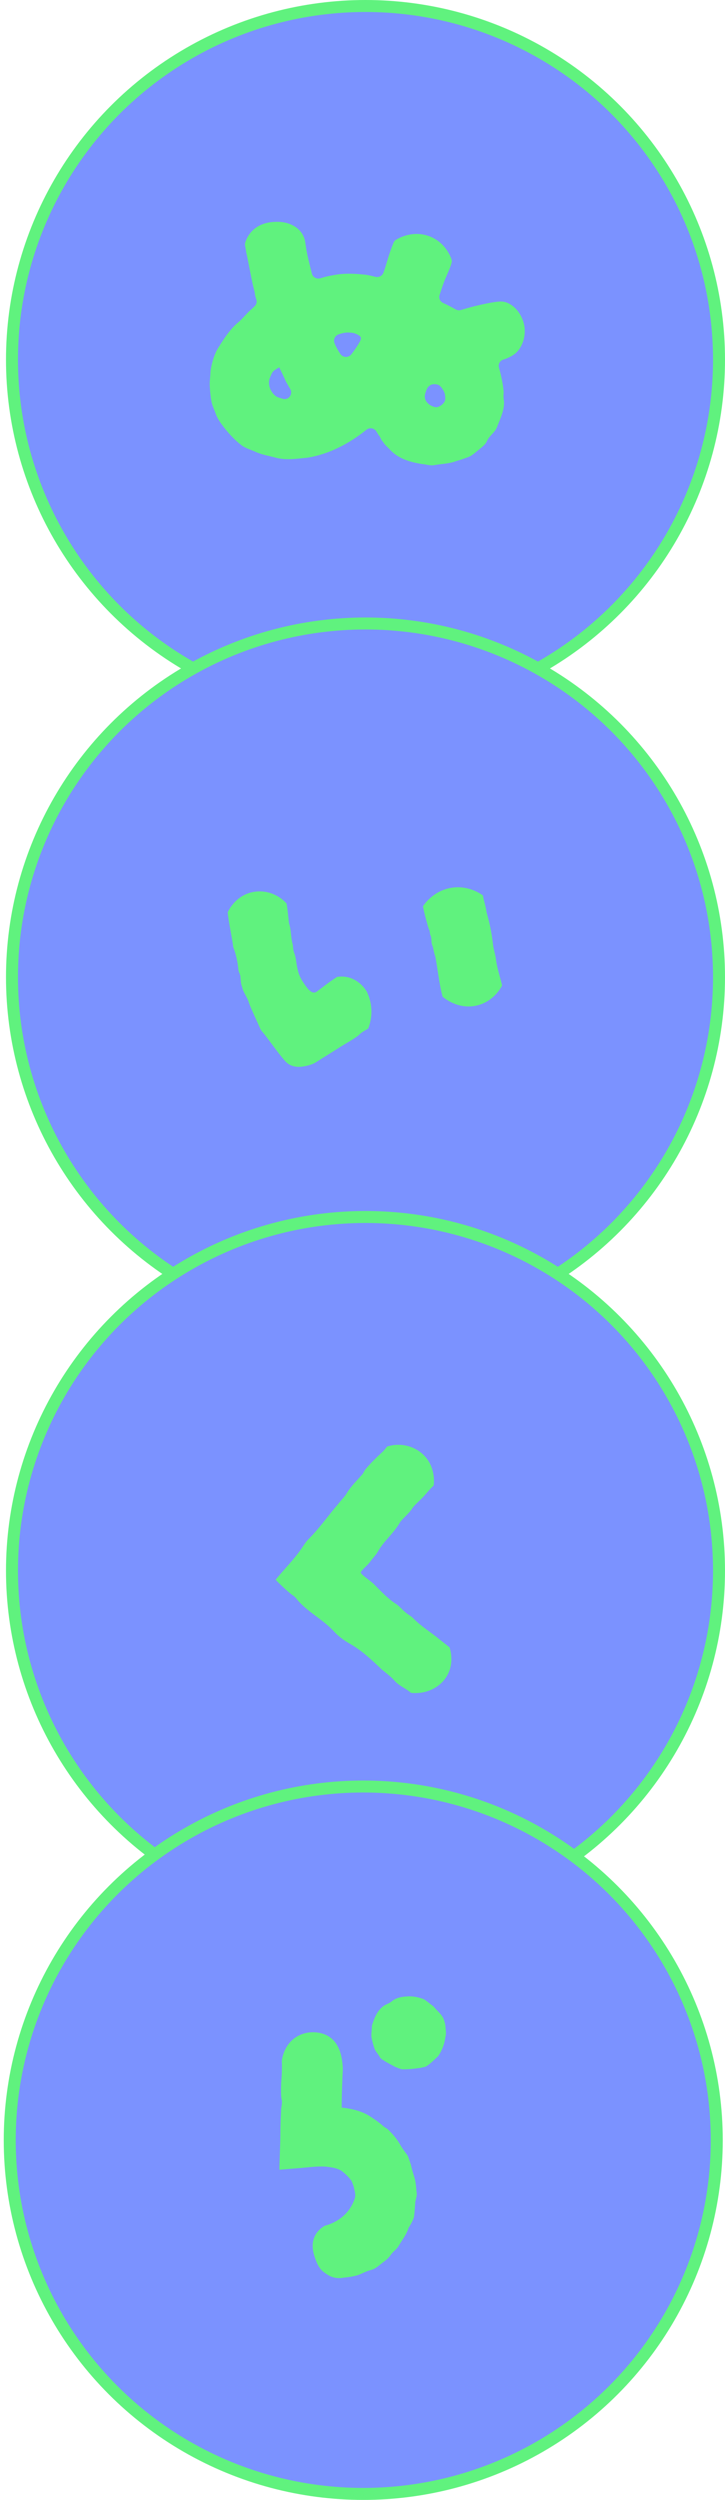
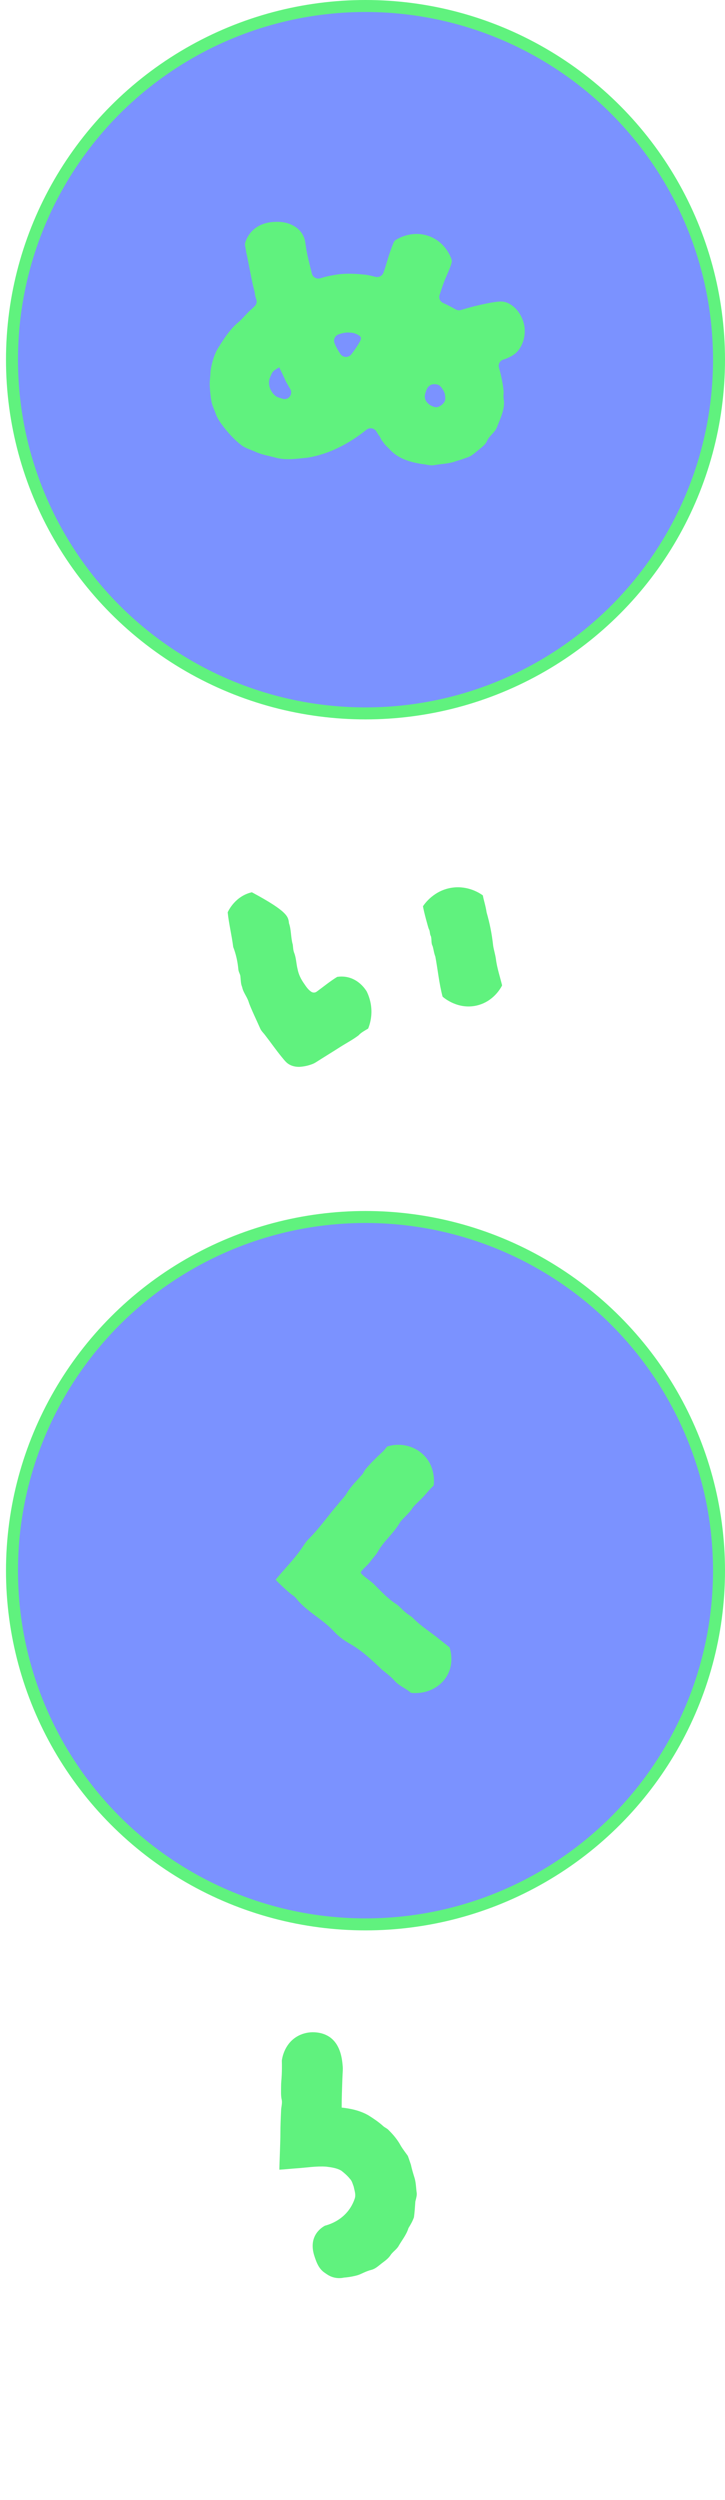
<svg xmlns="http://www.w3.org/2000/svg" fill="none" viewBox="0 0 121 417" height="417" width="121">
  <circle stroke-width="2" stroke="#60F27E" fill="#7B92FF" r="59" cy="60" cx="61" />
  <path fill="#60F27E" d="M84.12 66.993C84.177 68.466 83.49 69.827 82.97 71.188C82.626 72.153 81.647 72.661 81.247 73.627C80.961 74.248 80.325 74.649 79.81 75.101C79.238 75.552 78.717 76.066 78.03 76.292C77.401 76.518 76.765 76.744 76.136 76.913C74.985 77.365 73.663 77.365 72.461 77.591C71.832 77.704 71.196 77.478 70.567 77.421C68.615 77.139 66.6 76.569 65.221 75.151C64.763 74.643 64.242 74.242 63.899 73.678C63.556 73.339 63.498 72.887 63.212 72.599C63.08 72.413 62.955 72.215 62.846 72.018C62.508 71.413 61.707 71.25 61.163 71.684C58.307 73.966 55.022 75.722 51.416 76.332C51.387 76.332 51.359 76.343 51.33 76.343C49.624 76.512 47.862 76.789 46.208 76.394C45 76.055 43.792 75.885 42.648 75.372C41.903 75.033 41.096 74.807 40.41 74.35C39.259 73.497 38.286 72.424 37.422 71.346C36.85 70.612 36.272 69.816 35.985 68.963C35.756 68.285 35.413 67.659 35.298 66.981C35.127 66.129 35.069 65.282 35.012 64.429C34.955 63.656 35.115 62.837 35.127 62.063C35.127 62.018 35.127 61.973 35.138 61.928C35.316 60.646 35.659 59.421 36.277 58.252C37.313 56.609 38.343 54.909 39.895 53.661C40.581 53.04 41.159 52.301 41.846 51.68C42.075 51.516 42.27 51.284 42.487 51.087C42.808 50.799 42.916 50.341 42.773 49.935C42.665 49.613 42.562 49.291 42.533 48.958C42.476 48.45 42.247 47.823 42.132 47.202C41.789 45.576 41.337 43.114 41.102 42.132C41.102 42.109 41.096 42.092 41.091 42.075C41.045 41.703 40.959 41.302 40.896 40.918C40.867 40.754 40.89 40.59 40.942 40.426C41.102 39.93 41.411 39.23 42.029 38.58C43.455 37.073 45.418 37.022 46.019 37.005C46.574 36.988 47.885 36.971 49.212 37.79L49.224 37.801C50.157 38.383 50.798 39.337 50.947 40.415C51.067 41.285 51.21 42.188 51.439 43.125C51.633 43.944 51.834 44.785 52.051 45.638C52.212 46.259 52.875 46.609 53.493 46.412C54.186 46.191 54.896 46.016 55.634 45.903C57.3 45.565 58.965 45.621 60.631 45.791C61.26 45.824 62.033 46.028 62.674 46.18C63.201 46.304 63.756 46.045 63.962 45.553C64.219 44.927 64.391 44.266 64.591 43.639C64.9 42.561 65.261 41.533 65.667 40.505C65.759 40.28 65.919 40.088 66.137 39.964C66.95 39.489 69.079 38.495 71.546 39.371C74.029 40.246 75.031 42.363 75.34 43.199C75.415 43.402 75.426 43.628 75.369 43.837C75.123 44.735 74.716 45.553 74.356 46.417C73.972 47.304 73.68 48.252 73.366 49.195C73.188 49.726 73.446 50.308 73.961 50.539C74.682 50.867 75.38 51.234 76.061 51.617C76.33 51.77 76.657 51.798 76.948 51.708C78.626 51.188 80.102 50.844 81.304 50.607C83.336 50.206 83.851 50.257 84.309 50.387C86.02 50.883 87.205 52.651 87.503 54.322C87.835 56.202 87.073 58.145 85.906 59.042C85.23 59.562 84.326 59.878 84.326 59.878C84.217 59.918 84.114 59.946 84.011 59.98C83.439 60.144 83.107 60.748 83.273 61.318C83.651 62.622 83.92 63.955 84.057 65.287C84.063 65.361 84.063 65.44 84.057 65.519C84.011 66.038 84.017 66.513 84.126 66.987L84.12 66.993ZM47.226 66.535C48.222 66.784 48.972 65.666 48.4 64.819C48.348 64.745 48.308 64.672 48.268 64.61C48.039 64.158 47.696 63.701 47.524 63.193C47.238 62.571 46.894 61.888 46.602 61.267C46.316 61.437 46.03 61.606 45.801 61.775C45.401 62.058 45.286 62.453 45.114 62.854C44.559 63.949 45.08 65.417 46.105 66.129C46.173 66.174 46.242 66.213 46.322 66.242C46.58 66.343 46.889 66.445 47.232 66.529L47.226 66.535ZM60.104 56.106C59.646 55.711 59.011 55.485 58.381 55.485C57.752 55.417 57.128 55.559 56.521 55.768C55.915 55.977 55.605 56.62 55.817 57.207C55.88 57.377 55.943 57.541 56.023 57.693C56.258 58.162 56.51 58.613 56.802 59.042C57.225 59.669 58.158 59.709 58.627 59.11C59.177 58.41 59.686 57.682 60.104 56.897C60.219 56.671 60.333 56.332 60.104 56.101V56.106ZM73.949 65.061C73.72 64.666 73.434 64.265 73.028 64.152C72.57 64.039 71.992 64.039 71.648 64.378C71.248 64.66 71.133 65.174 70.962 65.683C70.79 66.247 70.962 66.874 71.42 67.269C71.694 67.585 72.078 67.755 72.45 67.868C72.662 67.93 72.885 67.952 73.097 67.885C73.514 67.743 73.989 67.388 74.218 66.936C74.276 66.823 74.299 66.693 74.31 66.569C74.339 66.055 74.258 65.513 73.949 65.061Z" />
-   <circle stroke-width="2" stroke="#60F27E" fill="#7B92FF" r="59" cy="163" cx="61" />
-   <path fill="#60F27E" d="M61.449 171.571C60.877 171.91 60.242 172.249 59.841 172.706C58.862 173.446 57.775 174.011 56.796 174.632C55.989 175.146 55.451 175.49 54.896 175.829C52.772 177.144 52.641 177.291 52.171 177.478C51.611 177.698 50.901 177.895 50.019 177.957C49.624 177.969 49.018 177.935 48.405 177.63C47.85 177.353 47.57 176.986 47.026 176.326C46.047 175.134 45.189 173.886 44.267 172.701C43.981 172.306 43.58 171.967 43.403 171.509C43.117 170.832 41.737 167.941 41.508 167.145C41.222 166.236 40.587 165.558 40.415 164.649C40.186 164.141 40.186 163.514 40.129 162.95C40.129 162.554 39.843 162.216 39.786 161.758C39.671 160.454 39.385 159.15 38.922 157.964C38.693 156.095 38.177 153.994 38 152.182C38.126 151.9 39.265 149.472 42.035 148.834C44.13 148.348 46.356 149.077 47.827 150.708C48.056 152.069 48.113 152.916 48.228 153.994C48.629 155.129 48.514 156.377 48.863 157.563C48.92 158.015 48.92 158.472 49.092 158.924C49.436 159.776 49.436 160.736 49.664 161.645C49.836 162.554 50.237 163.345 50.758 164.084C51.101 164.593 51.444 165.106 51.965 165.445C52.252 165.615 52.595 165.615 52.887 165.389C53.98 164.593 55.068 163.689 56.275 162.95C56.722 162.882 57.323 162.854 57.998 163C59.921 163.424 60.94 164.96 61.192 165.361C61.489 165.959 61.941 167.06 61.987 168.511C62.033 169.883 61.69 170.956 61.449 171.566V171.571ZM82.764 159.951C82.935 161.425 83.508 163.125 83.799 164.372C83.645 164.689 82.409 167.077 79.547 167.732C76.399 168.449 74.07 166.428 73.864 166.247C73.291 164.096 73.062 161.713 72.656 159.562C72.427 158.997 72.37 158.37 72.198 157.806C71.912 157.298 72.084 156.671 71.912 156.163C71.683 155.767 71.797 155.31 71.568 154.971C71.454 154.689 70.761 152.193 70.59 151.171C70.819 150.821 72.438 148.455 75.558 148.055C78.231 147.716 80.165 149.054 80.583 149.353C80.755 150.262 81.041 151.053 81.213 152.188C81.728 154 82.077 155.643 82.306 157.744C82.42 158.478 82.649 159.161 82.764 159.951Z" />
+   <path fill="#60F27E" d="M61.449 171.571C60.877 171.91 60.242 172.249 59.841 172.706C58.862 173.446 57.775 174.011 56.796 174.632C55.989 175.146 55.451 175.49 54.896 175.829C52.772 177.144 52.641 177.291 52.171 177.478C51.611 177.698 50.901 177.895 50.019 177.957C49.624 177.969 49.018 177.935 48.405 177.63C47.85 177.353 47.57 176.986 47.026 176.326C46.047 175.134 45.189 173.886 44.267 172.701C43.981 172.306 43.58 171.967 43.403 171.509C43.117 170.832 41.737 167.941 41.508 167.145C41.222 166.236 40.587 165.558 40.415 164.649C40.186 164.141 40.186 163.514 40.129 162.95C40.129 162.554 39.843 162.216 39.786 161.758C39.671 160.454 39.385 159.15 38.922 157.964C38.693 156.095 38.177 153.994 38 152.182C38.126 151.9 39.265 149.472 42.035 148.834C48.056 152.069 48.113 152.916 48.228 153.994C48.629 155.129 48.514 156.377 48.863 157.563C48.92 158.015 48.92 158.472 49.092 158.924C49.436 159.776 49.436 160.736 49.664 161.645C49.836 162.554 50.237 163.345 50.758 164.084C51.101 164.593 51.444 165.106 51.965 165.445C52.252 165.615 52.595 165.615 52.887 165.389C53.98 164.593 55.068 163.689 56.275 162.95C56.722 162.882 57.323 162.854 57.998 163C59.921 163.424 60.94 164.96 61.192 165.361C61.489 165.959 61.941 167.06 61.987 168.511C62.033 169.883 61.69 170.956 61.449 171.566V171.571ZM82.764 159.951C82.935 161.425 83.508 163.125 83.799 164.372C83.645 164.689 82.409 167.077 79.547 167.732C76.399 168.449 74.07 166.428 73.864 166.247C73.291 164.096 73.062 161.713 72.656 159.562C72.427 158.997 72.37 158.37 72.198 157.806C71.912 157.298 72.084 156.671 71.912 156.163C71.683 155.767 71.797 155.31 71.568 154.971C71.454 154.689 70.761 152.193 70.59 151.171C70.819 150.821 72.438 148.455 75.558 148.055C78.231 147.716 80.165 149.054 80.583 149.353C80.755 150.262 81.041 151.053 81.213 152.188C81.728 154 82.077 155.643 82.306 157.744C82.42 158.478 82.649 159.161 82.764 159.951Z" />
  <circle stroke-width="2" stroke="#60F27E" fill="#7B92FF" r="59" cy="262" cx="61" />
  <path fill="#60F27E" d="M73.301 273.421C73.874 273.872 74.452 274.33 75.024 274.781C75.15 275.154 75.865 277.418 74.578 279.581C73.41 281.546 71.052 282.647 68.585 282.376C67.784 281.642 66.633 281.241 65.883 280.394C65.254 279.66 64.447 279.09 63.703 278.468C62.037 276.882 60.315 275.239 58.243 274.104C57.378 273.596 56.52 272.969 55.827 272.235C54.105 270.31 51.746 269.118 49.966 267.249C49.623 266.91 49.337 266.397 48.873 266.114C48.244 265.719 46.464 264.02 46 263.506C47.379 261.806 48.988 260.22 50.253 258.407C50.653 257.842 51.002 257.216 51.517 256.708C53.297 254.952 54.734 252.851 56.4 250.926C56.915 250.248 57.55 249.678 57.951 248.944C58.638 247.865 59.559 246.962 60.366 246.053C60.652 245.771 60.767 245.375 60.996 245.087C61.803 244.122 62.718 243.218 63.64 242.366C64.04 242.027 64.327 241.632 64.619 241.287C66.719 240.627 69.008 241.124 70.582 242.586C72.809 244.658 72.414 247.549 72.374 247.803C71.744 248.368 71.224 249.051 70.651 249.672C70.079 250.293 69.444 250.807 68.928 251.428C68.699 251.767 68.471 252.106 68.179 252.394C67.721 252.902 67.2 253.359 66.799 253.867C65.763 255.736 64.04 257.041 63.01 258.91C62.667 259.474 62.146 259.988 61.745 260.553C61.288 261.174 60.366 261.857 60.194 262.309C60.538 262.93 61.917 263.669 62.667 264.516C63.703 265.538 64.733 266.668 66.055 267.52C66.685 267.915 67.148 268.542 67.721 268.994C68.121 269.333 68.585 269.559 68.928 269.903C70.251 271.264 71.859 272.229 73.295 273.415L73.301 273.421Z" />
-   <circle stroke-width="2" stroke="#60F27E" fill="#7B92FF" r="59" cy="357" cx="60.625" />
  <path fill="#60F27E" d="M69.547 365.762C69.605 366.27 69.433 366.728 69.319 367.236C69.261 368.088 69.204 368.992 69.09 369.844C68.861 370.522 68.517 371.092 68.174 371.657C67.831 372.792 67.023 373.752 66.451 374.774C66.05 375.338 65.472 375.683 65.129 376.247C64.728 376.812 64.207 377.156 63.692 377.552C63.177 377.947 62.656 378.461 61.97 378.63C60.997 378.867 60.258 379.364 59.611 379.539C59.028 379.697 58.284 379.85 57.414 379.917C57.082 379.991 56.504 380.07 55.817 379.917C55.01 379.742 54.506 379.319 54.22 379.133C53.224 378.478 52.846 377.399 52.623 376.772C52.36 376.033 51.776 374.395 52.623 372.837C53.093 371.973 53.808 371.493 54.22 371.262C55.01 371.053 56.166 370.624 57.253 369.681C57.934 369.093 58.73 368.145 59.205 366.733C59.434 366.056 59.148 365.372 59.033 364.751C58.862 364.3 58.747 363.786 58.404 363.447C58.003 362.939 57.482 362.482 56.967 362.086C56.223 361.635 55.302 361.522 54.438 361.409C52.772 361.296 51.164 361.578 49.498 361.691C48.577 361.748 47.661 361.86 46.625 361.917C46.625 361.064 46.797 357.326 46.797 355.909C46.797 354.605 46.854 353.357 46.911 352.115C46.911 351.494 47.14 350.867 47.026 350.302C46.854 349.568 46.911 348.829 46.911 348.095C46.911 347.259 46.974 347.118 47.026 346C47.048 345.43 47.066 344.65 47.037 343.724C47.083 343.346 47.415 341.076 49.429 339.789C50.351 339.202 51.272 339.044 51.822 339.004C53.585 338.891 54.644 339.535 55.016 339.789C56.887 341.088 57.099 343.549 57.196 344.639C57.248 345.26 57.185 345.52 57.139 346.853C57.082 348.439 57.025 349.969 57.025 351.556C58.576 351.725 60.127 352.064 61.506 352.86C62.313 353.368 63.172 353.939 63.921 354.616C64.207 354.899 64.608 355.011 64.9 355.35C65.701 356.141 66.394 356.993 66.909 357.959C67.252 358.523 67.659 359.037 68.059 359.602C68.117 359.715 68.46 360.737 68.575 361.076C68.746 361.872 68.975 362.606 69.204 363.345C69.433 364.136 69.433 364.989 69.547 365.785V365.762Z" />
-   <path fill="#60F27E" d="M62.124 340.404C62.073 340.258 61.975 339.716 61.975 339.569C61.975 339.027 62.073 338.434 62.073 337.897C62.422 336.717 62.92 335.436 63.967 334.645C64.419 334.301 64.963 334.205 65.415 333.81C66.062 333.267 66.96 333.07 67.813 333.025C68.809 332.929 69.759 333.121 70.709 333.465C70.91 333.561 71.459 334.007 71.608 334.103C71.86 334.352 72.157 334.498 72.404 334.741C72.953 335.43 73.703 335.972 74.052 336.808C74.201 337.248 74.35 337.694 74.35 338.185C74.401 338.677 74.498 339.219 74.35 339.71C74.201 340.89 73.8 342.025 73.102 343.007C72.501 343.549 71.906 344.187 71.207 344.634C70.91 344.831 70.509 344.831 70.212 344.927C69.216 345.074 68.266 345.176 67.27 345.176C66.817 345.176 66.422 344.927 65.97 344.78C65.369 344.436 64.723 344.142 64.122 343.747C63.824 343.549 63.521 343.403 63.372 343.109C63.12 342.618 62.725 342.273 62.525 341.782C62.376 341.342 62.227 340.896 62.124 340.404Z" />
</svg>